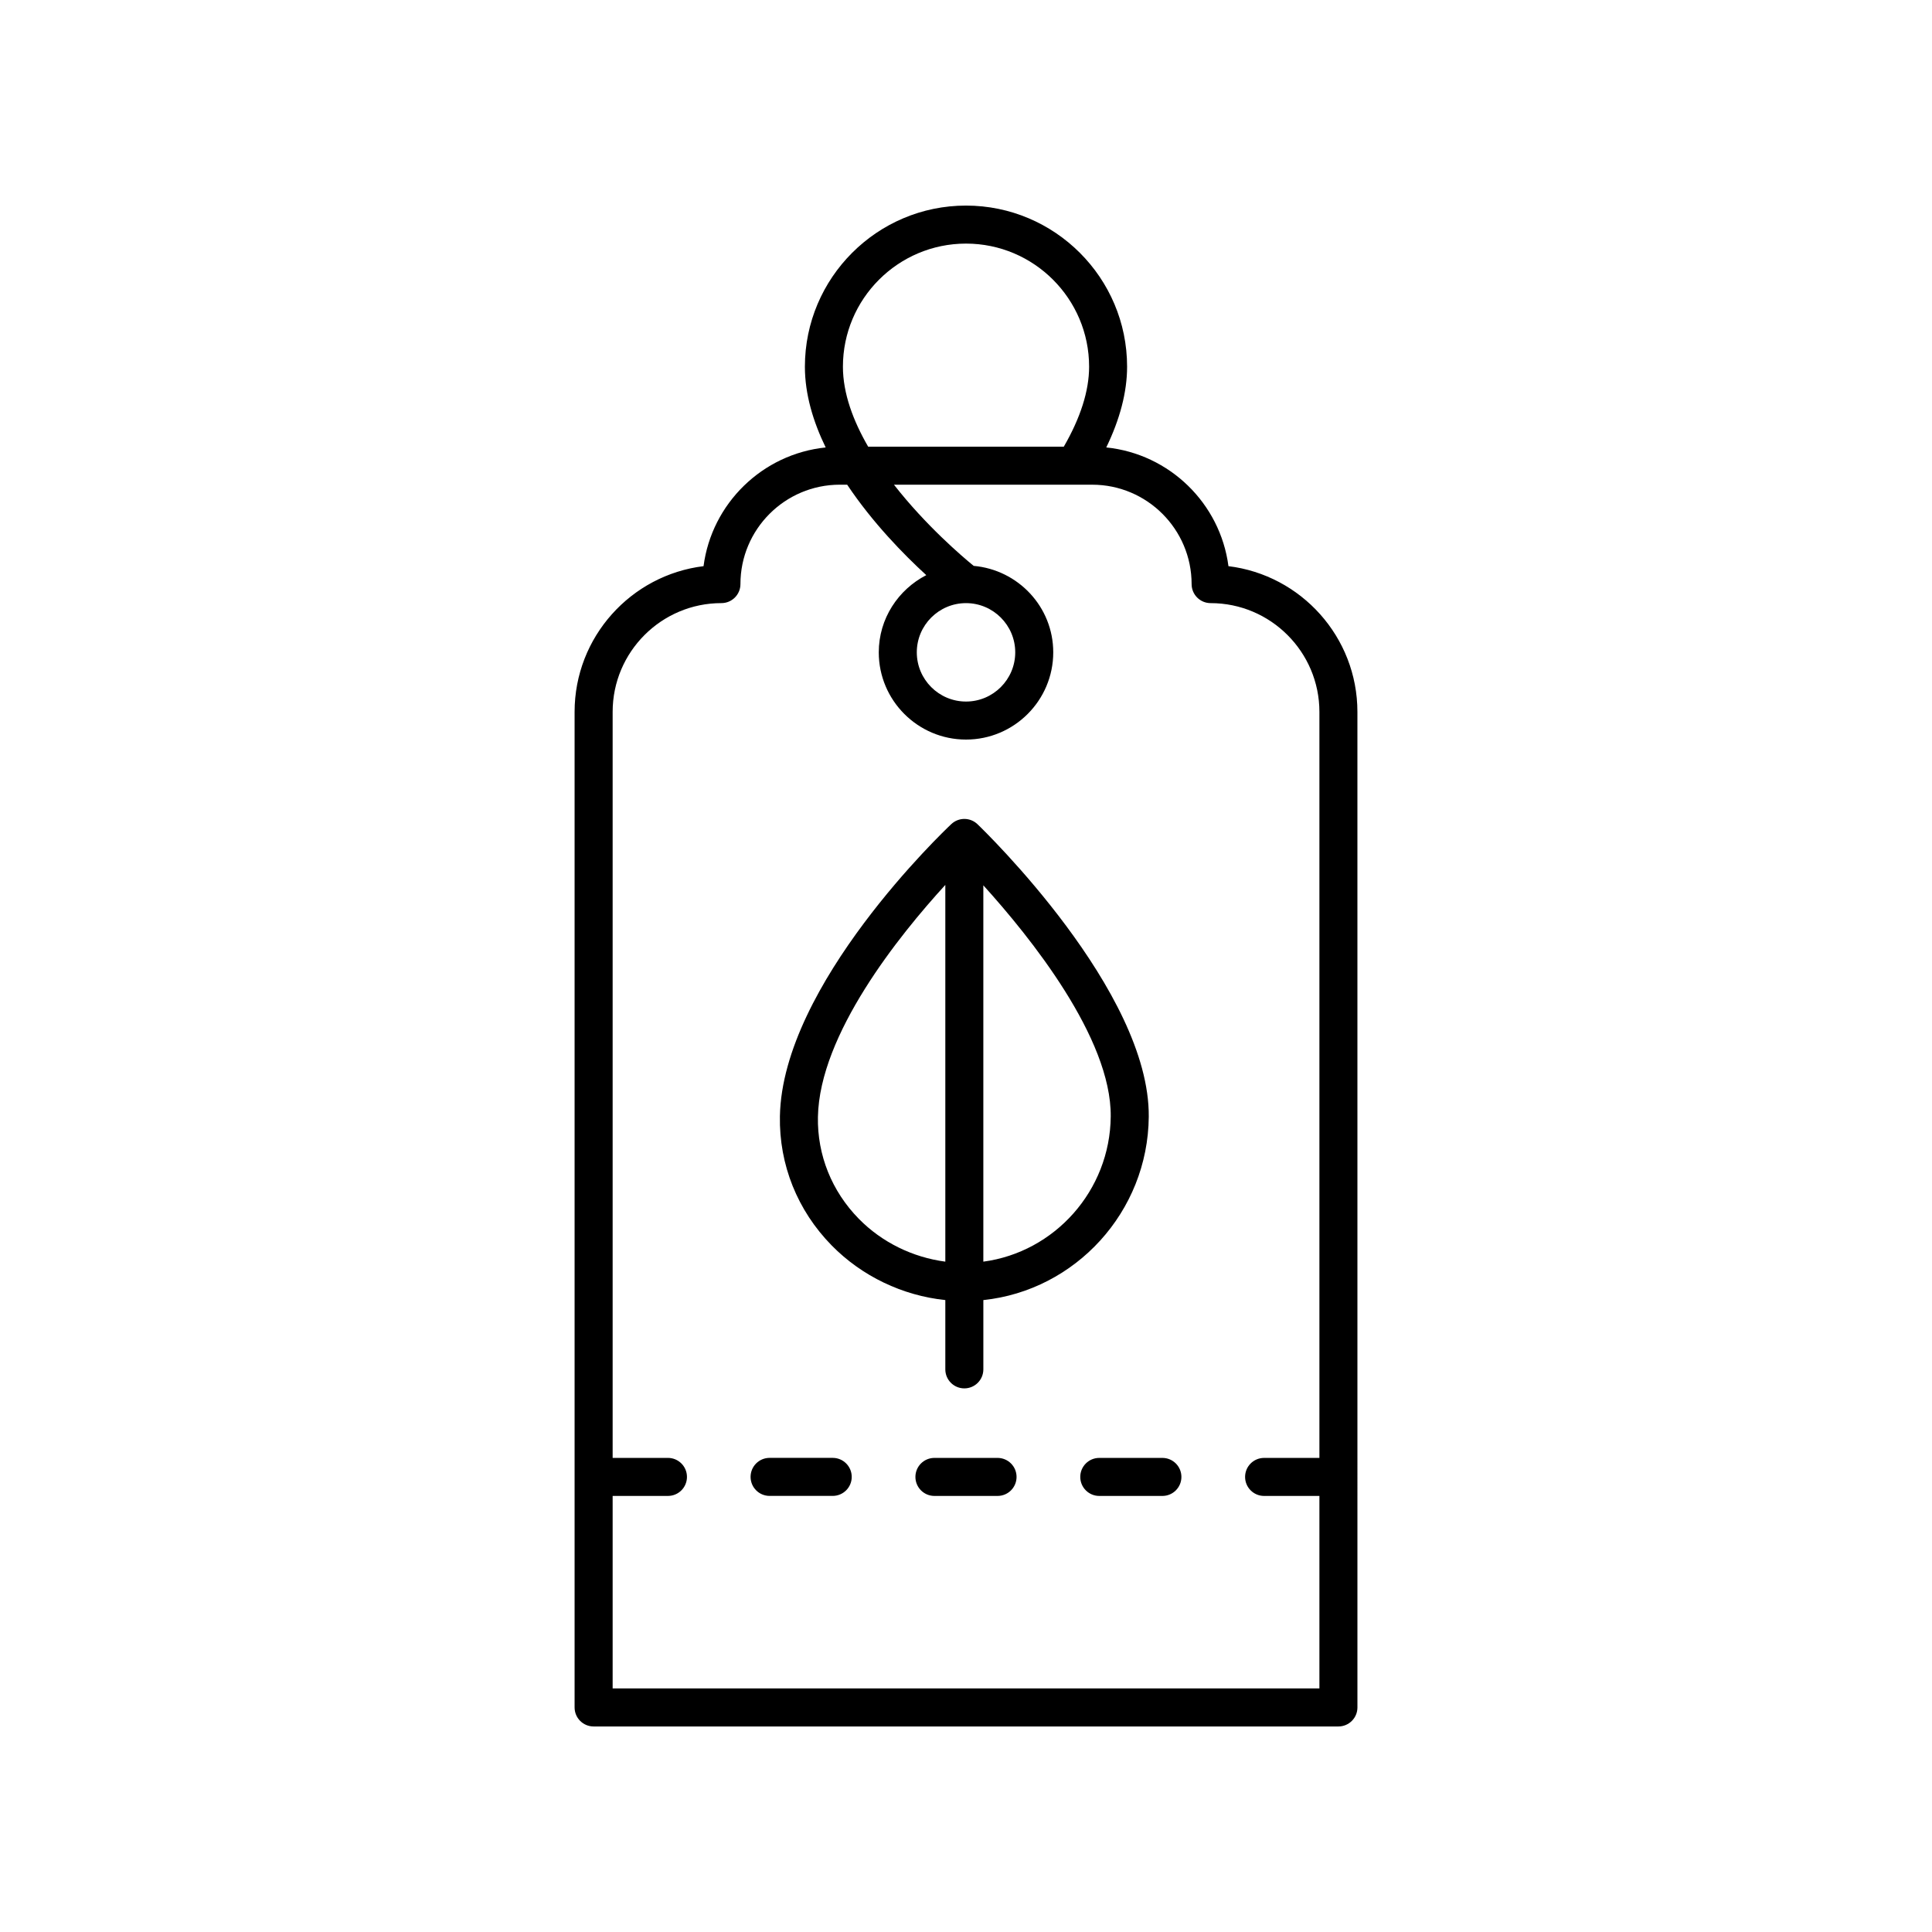
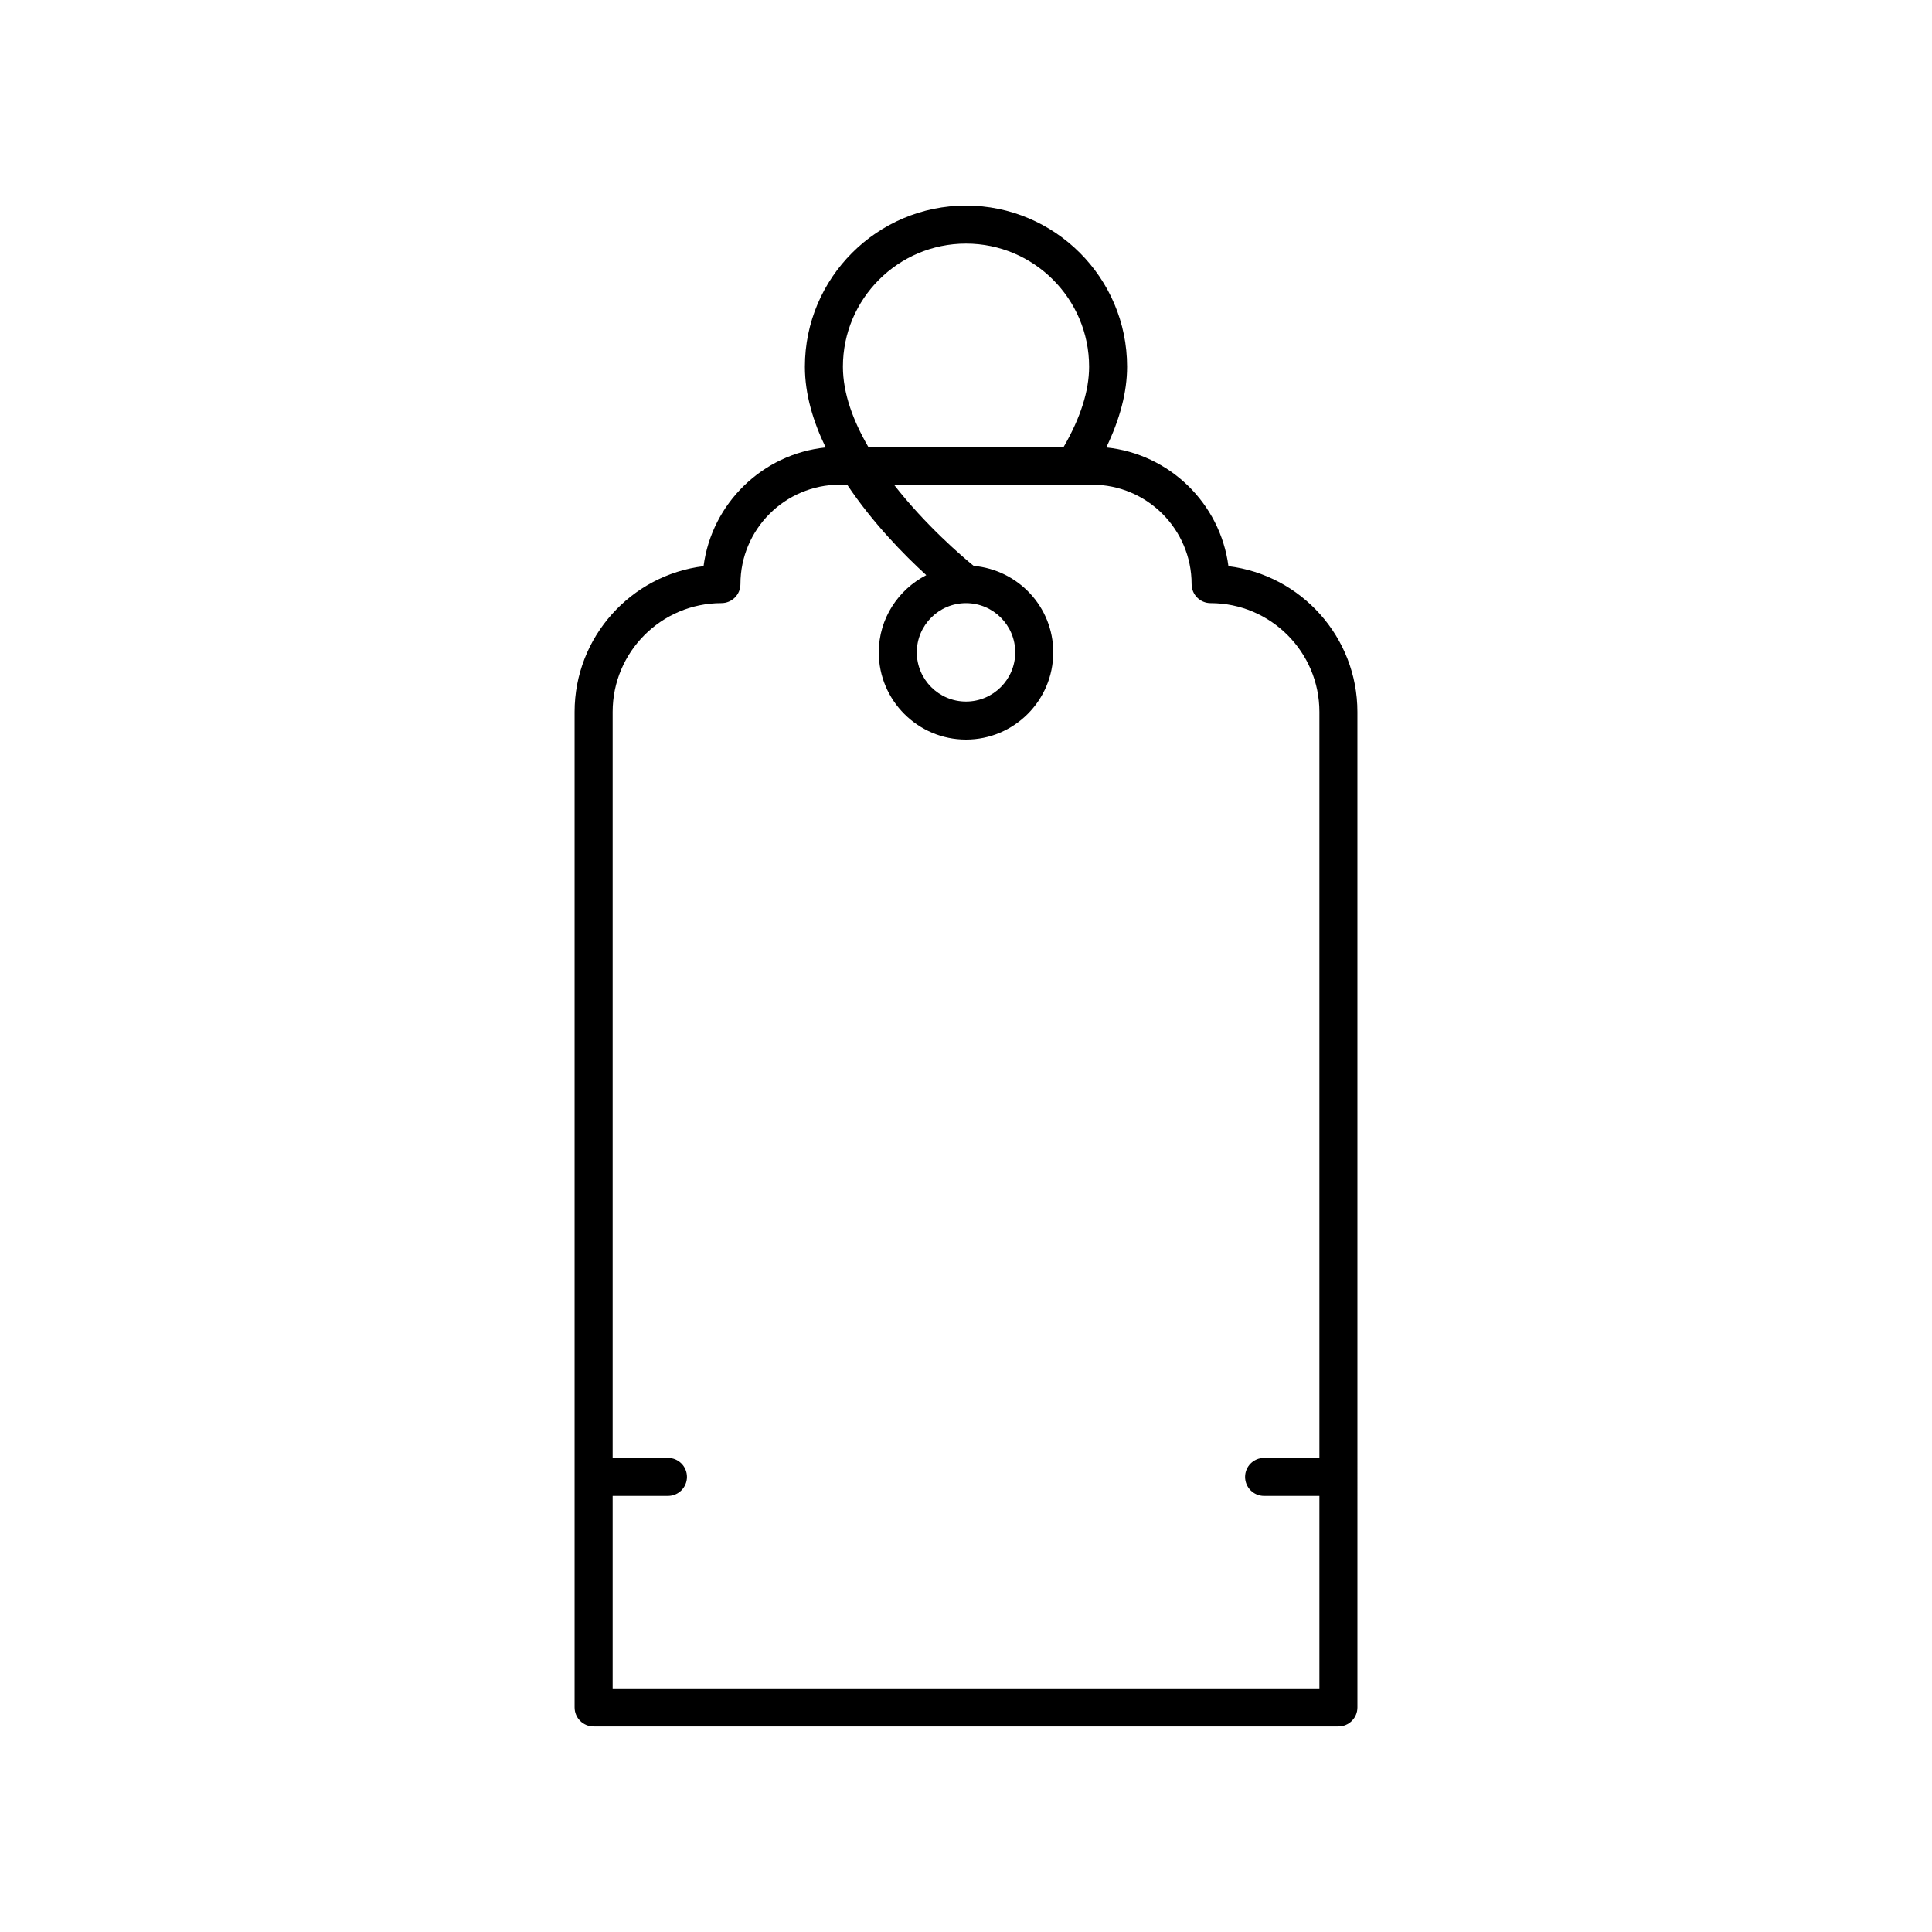
<svg xmlns="http://www.w3.org/2000/svg" fill="#000000" width="800px" height="800px" version="1.1" viewBox="144 144 512 512">
  <g>
-     <path d="m394.52 488.53v18.367c0 2.781 2.254 5.039 5.039 5.039s5.039-2.254 5.039-5.039v-18.363c24.375-2.547 43.613-23.355 43.836-48.566 0.301-33.316-43.523-75.75-45.387-77.539-1.93-1.855-4.981-1.875-6.938-0.035-1.832 1.719-44.797 42.516-45.426 77.438-0.23 12.816 4.641 24.973 13.727 34.227 8.016 8.164 18.777 13.289 30.109 14.473zm10.074-109.91c12.402 13.688 33.949 40.469 33.762 61.254v0.004c-0.176 19.691-14.914 35.969-33.762 38.473zm-10.074-0.109v99.84c-8.633-1.137-16.793-5.109-22.922-11.352-7.172-7.309-11.027-16.895-10.84-26.984 0.395-21.91 21.535-48.137 33.762-61.504z" />
    <path d="m330.45 294.04c-19.227 2.344-34.176 18.77-34.176 38.621v263.83c0 2.781 2.254 5.039 5.039 5.039h197.38c2.785 0 5.039-2.254 5.039-5.039l-0.004-263.83c0-19.852-14.945-36.277-34.176-38.621-2.172-16.629-15.613-29.75-32.379-31.465 3.613-7.465 5.519-14.648 5.519-21.398 0.004-23.543-19.152-42.695-42.691-42.695-23.543 0-42.695 19.152-42.695 42.699 0 7.324 2.195 14.57 5.508 21.398-16.762 1.719-30.195 14.84-32.367 31.461zm69.555-85.484c17.988 0 32.621 14.633 32.621 32.621 0 6.402-2.285 13.539-6.707 21.195h-51.848c-3.93-6.797-6.688-14.059-6.688-21.195 0-17.988 14.633-32.621 32.621-32.621zm-33.449 63.895h1.957c6.719 10.062 15.035 18.543 20.961 23.965-7.438 3.844-12.59 11.523-12.59 20.461 0 12.746 10.371 23.117 23.121 23.117 12.746 0 23.117-10.371 23.117-23.117 0-12.051-9.305-21.867-21.086-22.914-3.055-2.492-12.723-10.746-21.125-21.512h52.539c14.523 0 26.34 11.816 26.34 26.344 0 2.781 2.254 5.039 5.039 5.039 15.898 0 28.828 12.934 28.828 28.828v197.7h-14.656c-2.785 0-5.039 2.254-5.039 5.039 0 2.781 2.254 5.039 5.039 5.039h14.656v51.008h-187.3v-51.012h14.656c2.785 0 5.039-2.254 5.039-5.039 0-2.781-2.254-5.039-5.039-5.039h-14.656v-197.7c0-15.898 12.93-28.828 28.828-28.828 2.785 0 5.039-2.254 5.039-5.039-0.004-14.527 11.812-26.344 26.336-26.344zm33.449 31.383c7.191 0 13.043 5.852 13.043 13.043s-5.852 13.039-13.043 13.039c-7.195 0-13.043-5.852-13.043-13.039 0-7.195 5.848-13.043 13.043-13.043z" />
-     <path d="m347.95 540.43h16.727c2.785 0 5.039-2.254 5.039-5.039 0-2.781-2.254-5.039-5.039-5.039h-16.727c-2.785 0-5.039 2.254-5.039 5.039 0.004 2.785 2.254 5.039 5.039 5.039z" />
-     <path d="m408.36 530.36h-16.727c-2.785 0-5.039 2.254-5.039 5.039 0 2.781 2.254 5.039 5.039 5.039h16.727c2.785 0 5.039-2.254 5.039-5.039 0-2.785-2.254-5.039-5.039-5.039z" />
-     <path d="m430.28 535.4c0 2.781 2.254 5.039 5.039 5.039h16.727c2.785 0 5.039-2.254 5.039-5.039 0-2.781-2.254-5.039-5.039-5.039h-16.727c-2.785 0-5.039 2.254-5.039 5.039z" />
  </g>
</svg>